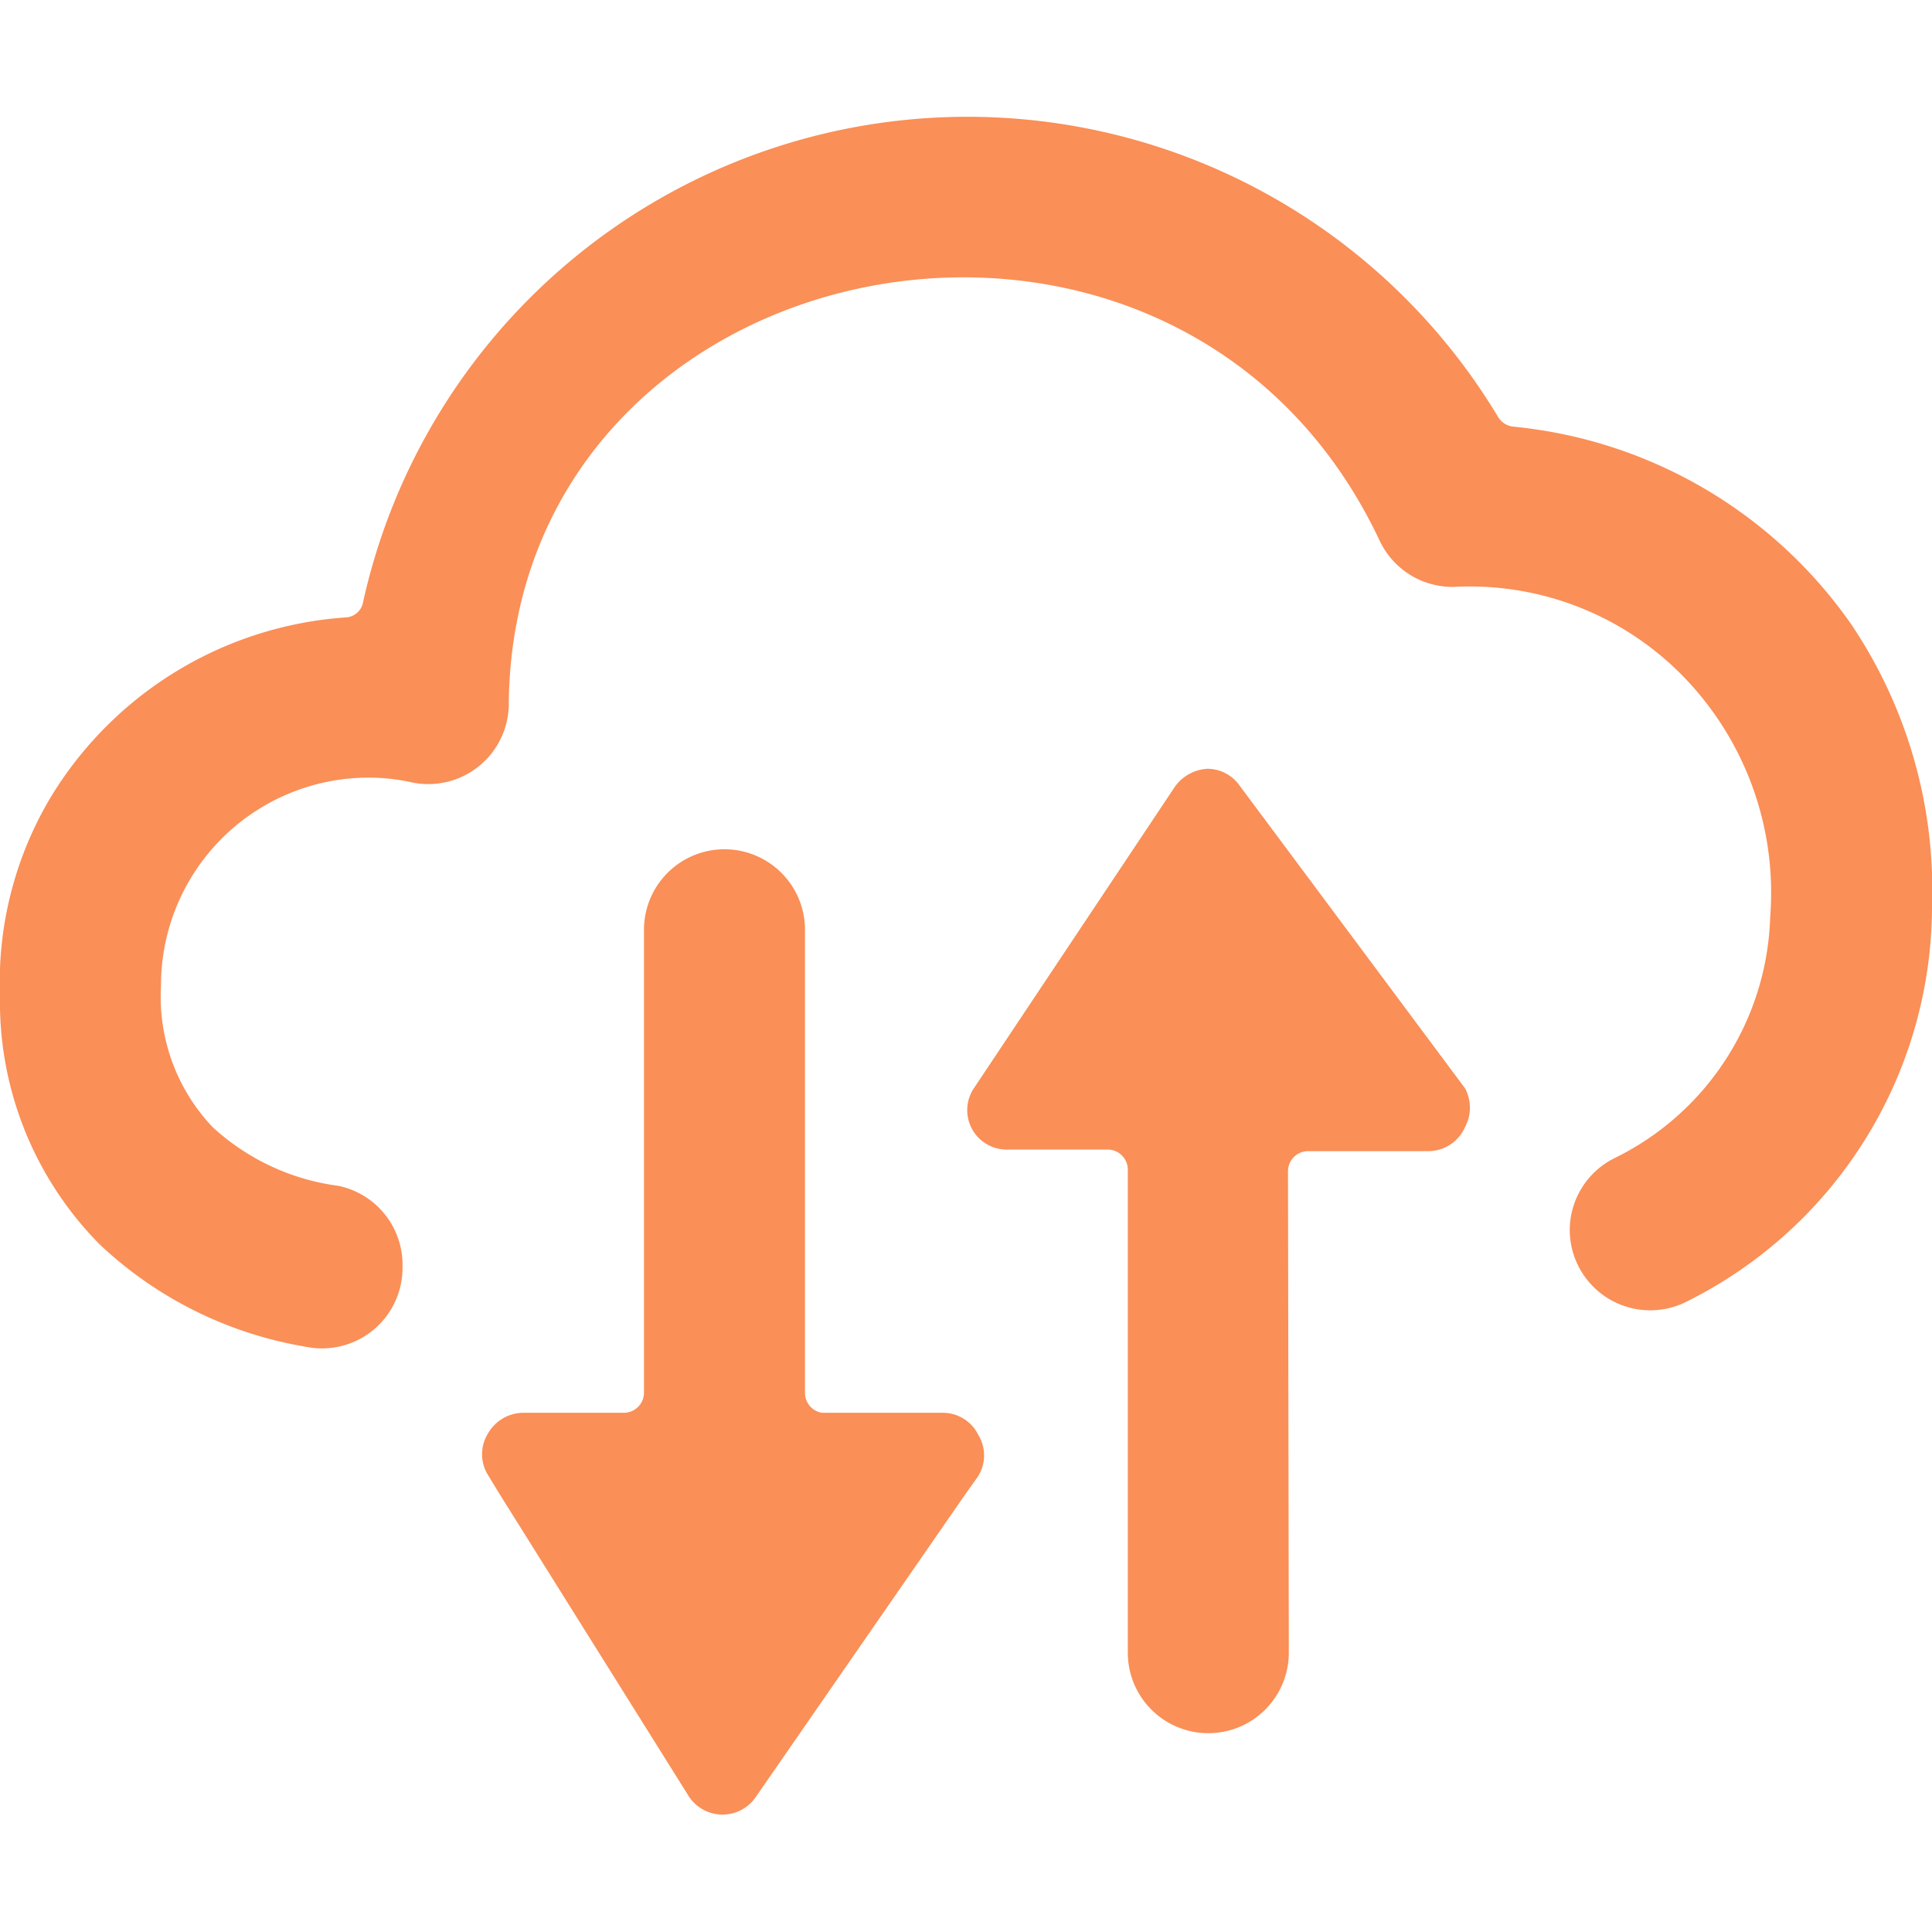
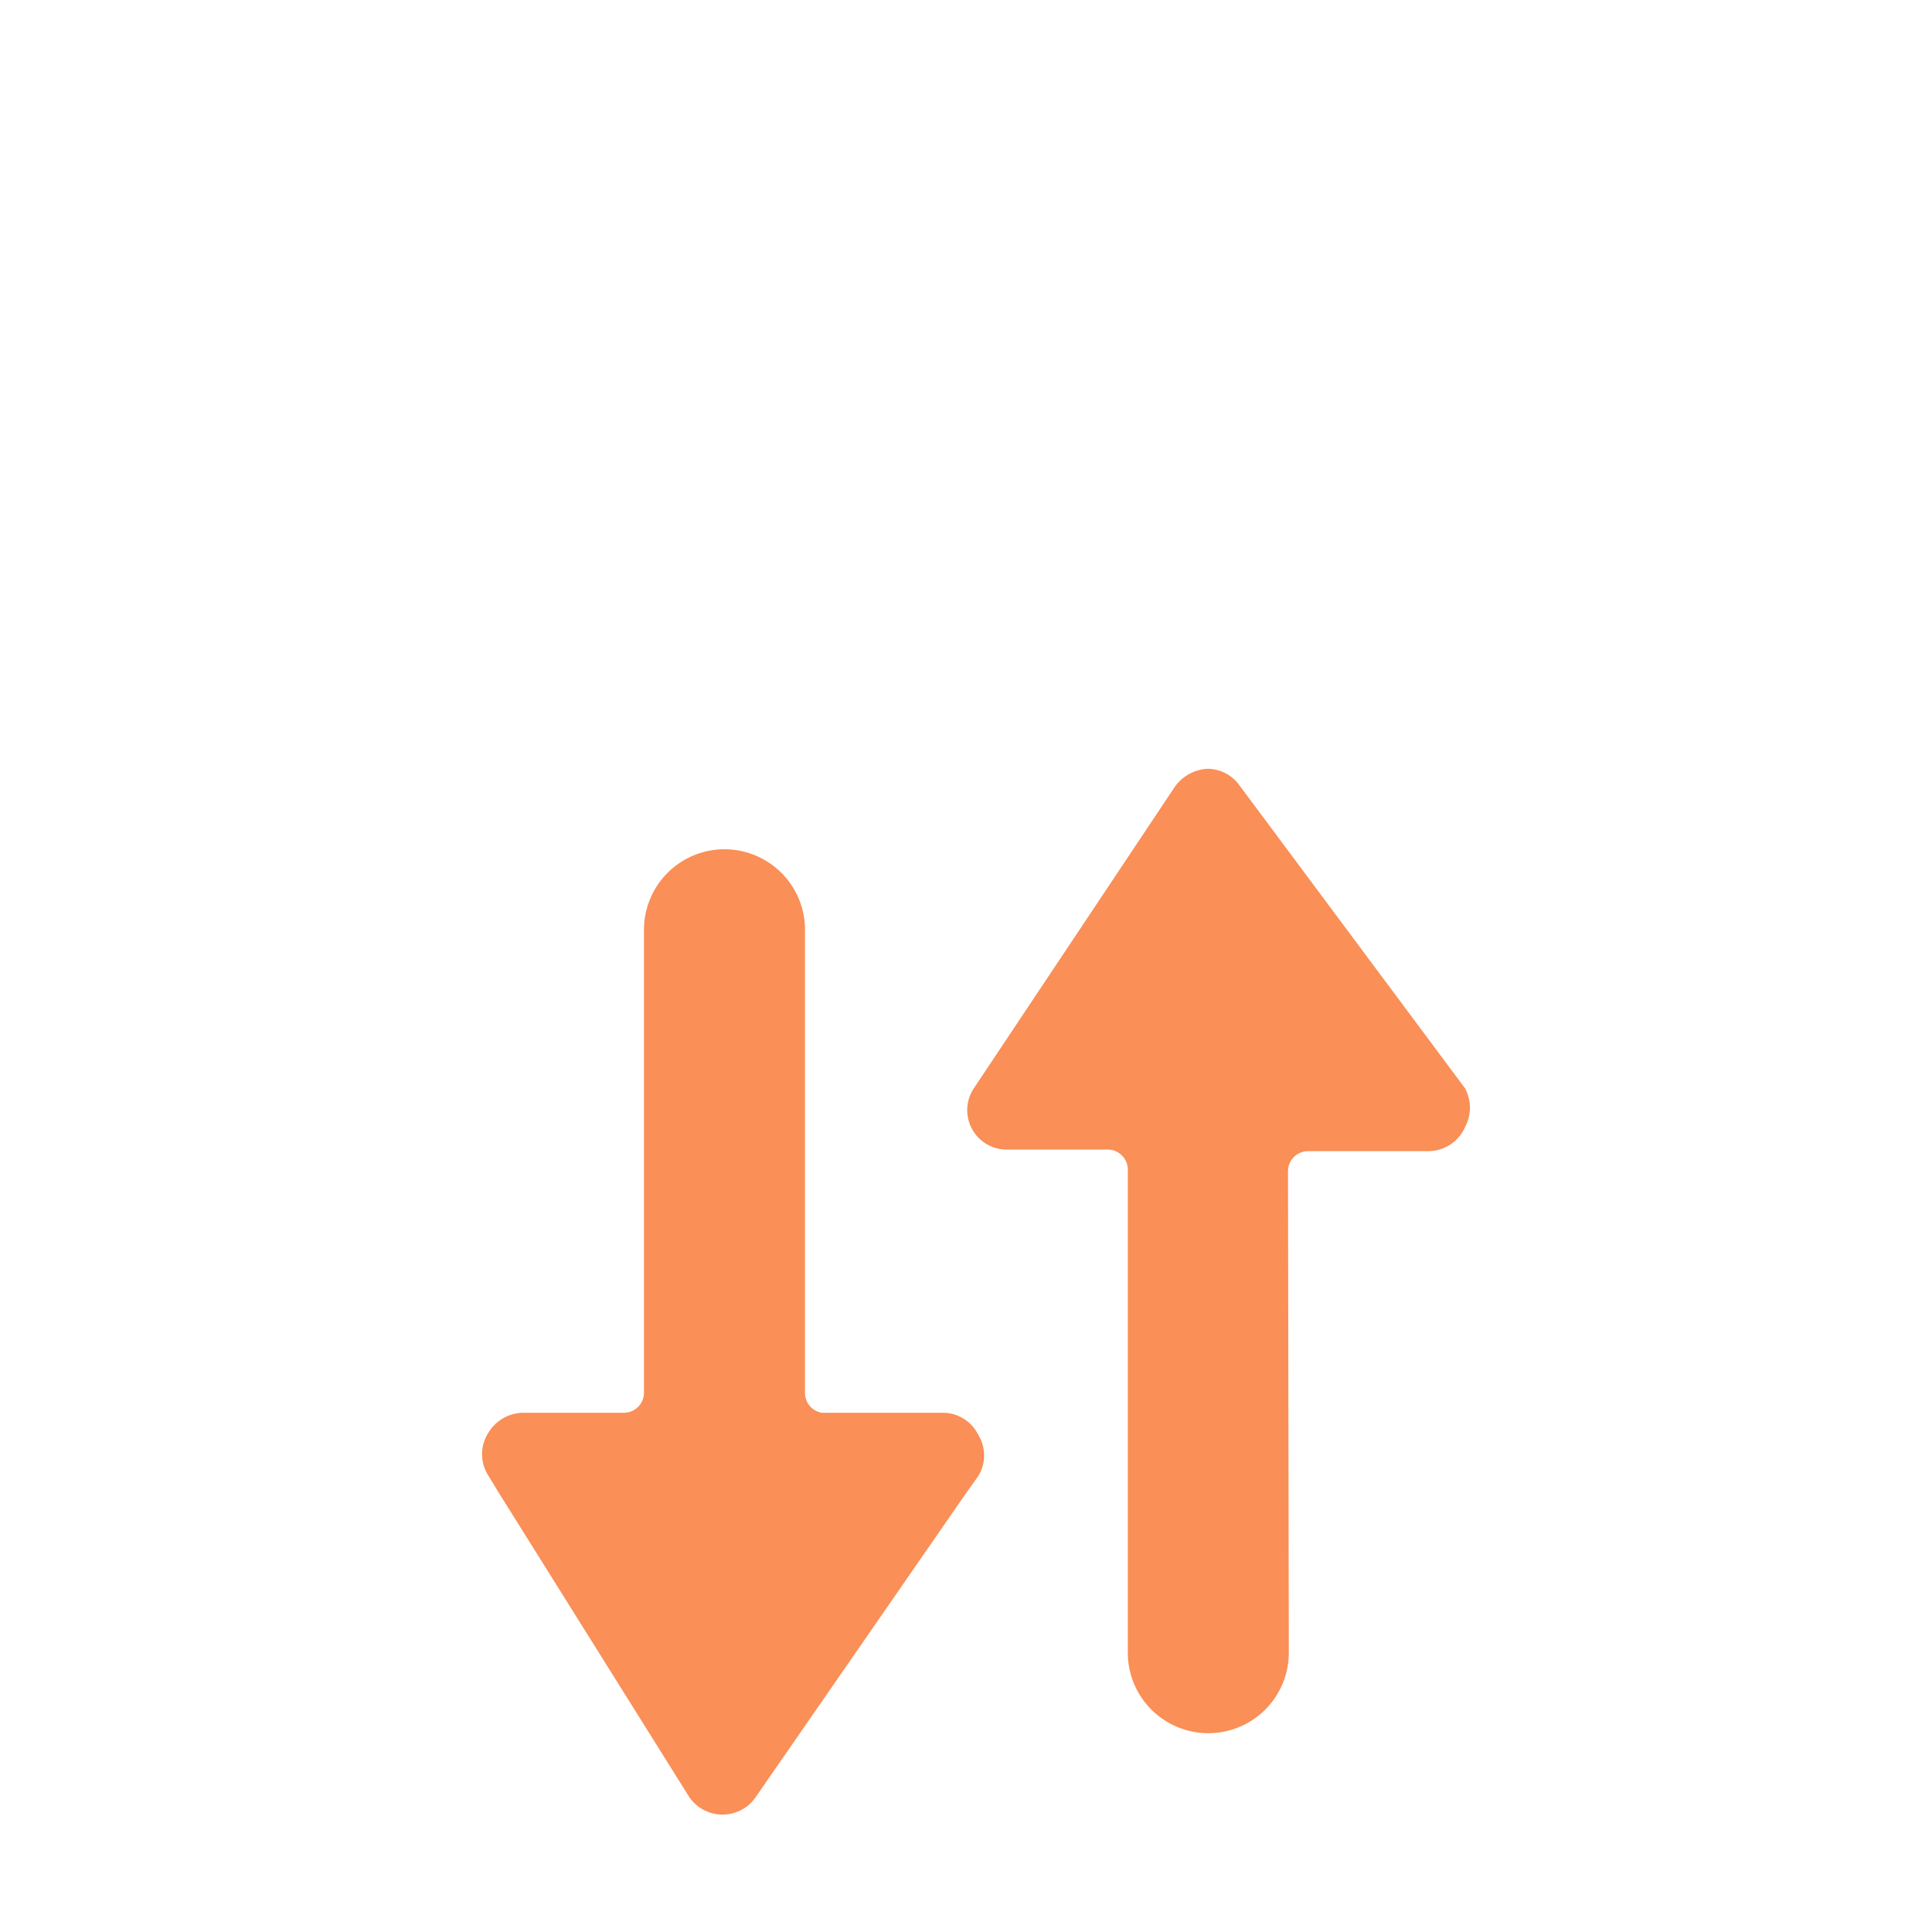
<svg xmlns="http://www.w3.org/2000/svg" viewBox="0 0 68 68" height="68" width="68" id="Cloud-Data-Transfer--Streamline-Ultimate.svg">
  <desc>Cloud Data Transfer Streamline Icon: https://streamlinehq.com</desc>
  <g>
-     <path d="M10.767 47.402a2.833 2.833 0 0 0 3.4 -2.833 2.833 2.833 0 0 0 -2.267 -2.833A8.075 8.075 0 0 1 7.48 39.667 6.658 6.658 0 0 1 5.667 34.708a7.31 7.31 0 0 1 7.338 -7.338 6.97 6.97 0 0 1 1.502 0.17 2.833 2.833 0 0 0 3.4 -2.833c0.227 -16.292 23.517 -20.853 30.657 -5.667a2.833 2.833 0 0 0 2.663 1.615 10.483 10.483 0 0 1 8.5 3.683 10.908 10.908 0 0 1 2.578 7.933 9.775 9.775 0 0 1 -5.497 8.5 2.833 2.833 0 0 0 -1.558 2.522 2.833 2.833 0 0 0 4.052 2.55A15.555 15.555 0 0 0 68 31.932a16.745 16.745 0 0 0 -2.833 -9.945 16.433 16.433 0 0 0 -11.9 -6.97 0.708 0.708 0 0 1 -0.538 -0.34 21.788 21.788 0 0 0 -39.95 6.517 0.652 0.652 0 0 1 -0.623 0.538A13.203 13.203 0 0 0 1.757 28.107 12.693 12.693 0 0 0 0 35.048a12.127 12.127 0 0 0 3.513 8.755 13.883 13.883 0 0 0 7.253 3.598Z" fill="#fa8f57" stroke-width="1" />
    <path d="M28.333 32.725a2.833 2.833 0 0 0 -5.667 0v16.292a0.708 0.708 0 0 1 -0.708 0.708H18.417a1.445 1.445 0 0 0 -1.247 0.737 1.388 1.388 0 0 0 0 1.445l0.397 0.652 6.687 10.682a1.417 1.417 0 0 0 2.352 0L34 52.558l0.425 -0.595a1.388 1.388 0 0 0 0 -1.473 1.388 1.388 0 0 0 -1.247 -0.765h-4.25a0.708 0.708 0 0 1 -0.595 -0.708Z" fill="#fa8f57" stroke-width="1" />
    <path d="M45.333 41.225a0.708 0.708 0 0 1 0.708 -0.708h4.25a1.417 1.417 0 0 0 1.275 -0.85 1.445 1.445 0 0 0 0 -1.36l-7.933 -10.653a1.388 1.388 0 0 0 -1.133 -0.595 1.502 1.502 0 0 0 -1.162 0.652l-7.083 10.625a1.388 1.388 0 0 0 1.19 2.125h3.542a0.708 0.708 0 0 1 0.708 0.708v17a2.833 2.833 0 0 0 5.667 0Z" fill="#fa8f57" stroke-width="1" />
  </g>
</svg>